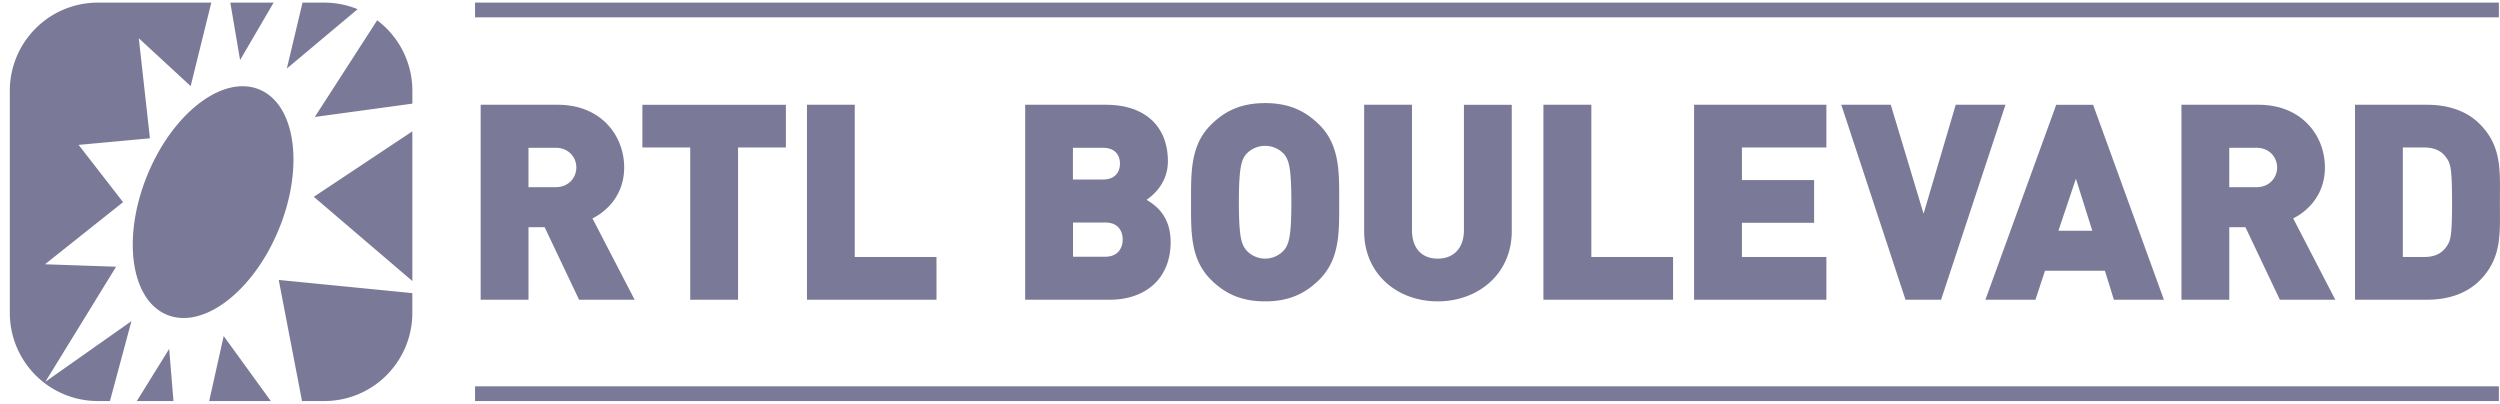
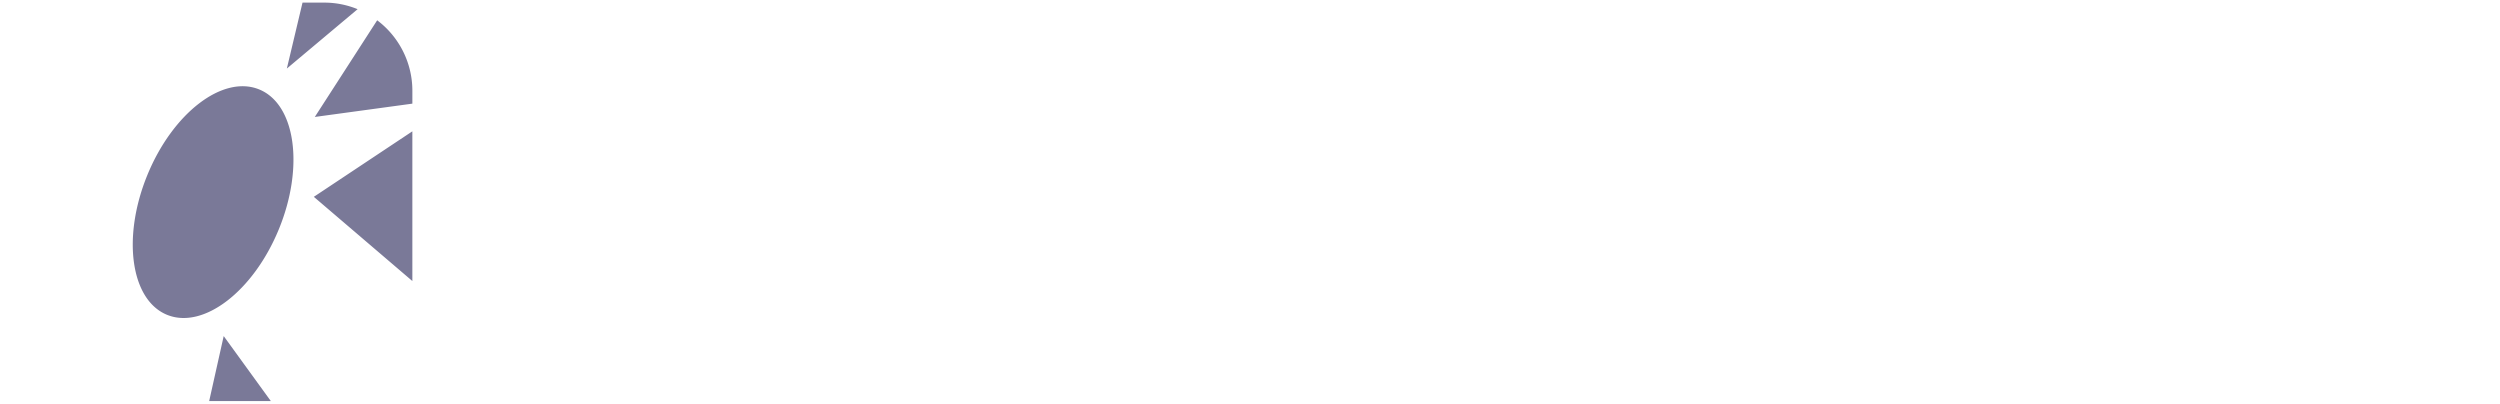
<svg xmlns="http://www.w3.org/2000/svg" width="192" height="31" fill="none">
  <path d="m20.798 30.8-3.618-4.99-1.115 4.99h4.733Zm.621-13.204C23.375 12.818 22.7 8.015 19.91 6.87c-2.79-1.146-6.638 1.799-8.595 6.578-1.956 4.778-1.281 9.581 1.508 10.727 2.79 1.146 6.638-1.799 8.595-6.578ZM31.67 7.96v-.985a6.772 6.772 0 0 0-2.703-5.417l-4.79 7.424 7.492-1.022Zm-.001 13.623V10.086l-7.567 5.03 7.567 6.467ZM22.03 5.264 27.464.705a6.731 6.731 0 0 0-2.559-.504h-1.672L22.03 5.264Z" fill="#7A7998" />
-   <path d="m8.444 30.8 1.65-6.137-6.61 4.658 5.432-8.837-5.462-.188 5.998-4.77-3.414-4.399 5.476-.505-.854-7.685 3.983 3.676L16.228.2H7.515a6.757 6.757 0 0 0-4.781 1.984 6.779 6.779 0 0 0-1.981 4.79v17.052c0 1.797.712 3.52 1.98 4.79A6.757 6.757 0 0 0 7.516 30.8h.929Zm12.963-9.3 1.787 9.3h1.71a6.753 6.753 0 0 0 4.783-1.983 6.772 6.772 0 0 0 1.98-4.79v-1.515L21.407 21.5ZM17.688.201l.751 4.41 2.576-4.41h-3.328ZM13.323 30.8l-.331-4.004-2.483 4.004h2.814Zm31.15-7.781-2.645-5.572h-1.24v5.572h-3.673V8.046h5.92c3.318 0 5.102 2.355 5.102 4.82 0 2.04-1.26 3.322-2.436 3.907l3.239 6.246h-4.267Zm-1.805-11.67h-2.081v3.028h2.08c1.009 0 1.596-.736 1.596-1.514s-.587-1.515-1.595-1.515Zm14.014-.022V23.02H53.01V11.327h-3.674v-3.28h11.021v3.28h-3.674Zm5.294 11.692V8.046h3.669V19.74h6.277v3.28h-9.946Zm23.26 0h-6.502V8.046h6.194c3.107 0 4.766 1.746 4.766 4.333 0 1.703-1.17 2.649-1.637 2.964.608.38 1.848 1.157 1.848 3.256-.008 2.863-2.002 4.42-4.669 4.42Zm-.546-11.67H82.4v2.438h2.289c1.008 0 1.323-.63 1.323-1.22 0-.588-.314-1.219-1.322-1.219h-.001Zm.189 5.74h-2.471v2.628h2.47c1.008 0 1.344-.694 1.344-1.325 0-.63-.334-1.304-1.342-1.304h-.001Zm16.46 4.373c-1.092 1.093-2.352 1.683-4.179 1.683-1.827 0-3.086-.589-4.178-1.683-1.574-1.577-1.51-3.677-1.51-5.93 0-2.254-.062-4.354 1.511-5.93 1.091-1.094 2.351-1.684 4.178-1.684 1.828 0 3.086.589 4.179 1.683 1.575 1.577 1.511 3.68 1.511 5.93 0 2.251.062 4.354-1.512 5.93Zm-2.708-9.61a1.983 1.983 0 0 0-2.939 0c-.335.441-.546.945-.546 3.68 0 2.733.21 3.217.546 3.658a1.943 1.943 0 0 0 2.939 0c.335-.441.546-.925.546-3.659s-.21-3.238-.546-3.68Zm11.783 11.292c-3.106 0-5.647-2.102-5.647-5.383V8.046h3.673v9.631c0 1.389.756 2.187 1.974 2.187 1.219 0 2.016-.798 2.016-2.187v-9.63h3.673v9.713c0 3.282-2.582 5.384-5.689 5.384Zm8.121-.125V8.046h3.68V19.74h6.277v3.28h-9.957Zm11.57 0V8.046h10.162v3.281h-6.487v2.502h5.543v3.28h-5.543v2.63h6.487v3.28h-10.162Zm18.969 0h-2.731l-4.932-14.973h3.8l2.519 8.369 2.47-8.369h3.821l-4.947 14.973Zm13.274-.001-.693-2.228h-4.598l-.735 2.228h-3.842l5.438-14.97h2.833l5.437 14.97h-3.84Zm-2.918-9.294-1.343 3.994h2.601l-1.258-3.994Zm15.664 9.295-2.645-5.572h-1.24v5.572h-3.673V8.046h5.915c3.318 0 5.102 2.355 5.102 4.82 0 2.04-1.26 3.322-2.436 3.907l3.233 6.246h-4.256Zm-1.805-11.67h-2.081v3.028h2.081c1.008 0 1.595-.736 1.595-1.514s-.587-1.515-1.595-1.515Zm17.148 10.197c-1.028 1.03-2.471 1.472-4.031 1.472h-5.541V8.046h5.542c1.554 0 3.003.442 4.032 1.472 1.742 1.745 1.554 3.659 1.554 6.014 0 2.355.186 4.27-1.556 6.014Zm-2.519-9.378c-.335-.505-.84-.842-1.763-.842h-1.617v8.413h1.617c.923 0 1.43-.336 1.763-.841.294-.421.4-.82.4-3.365-.002-2.524-.107-2.945-.401-3.365h.001Zm3.994 17.503H36.482v1.131h155.43v-1.13Zm0-29.47H36.482v1.13h155.43V.202Z" fill="#7A7998" />
</svg>